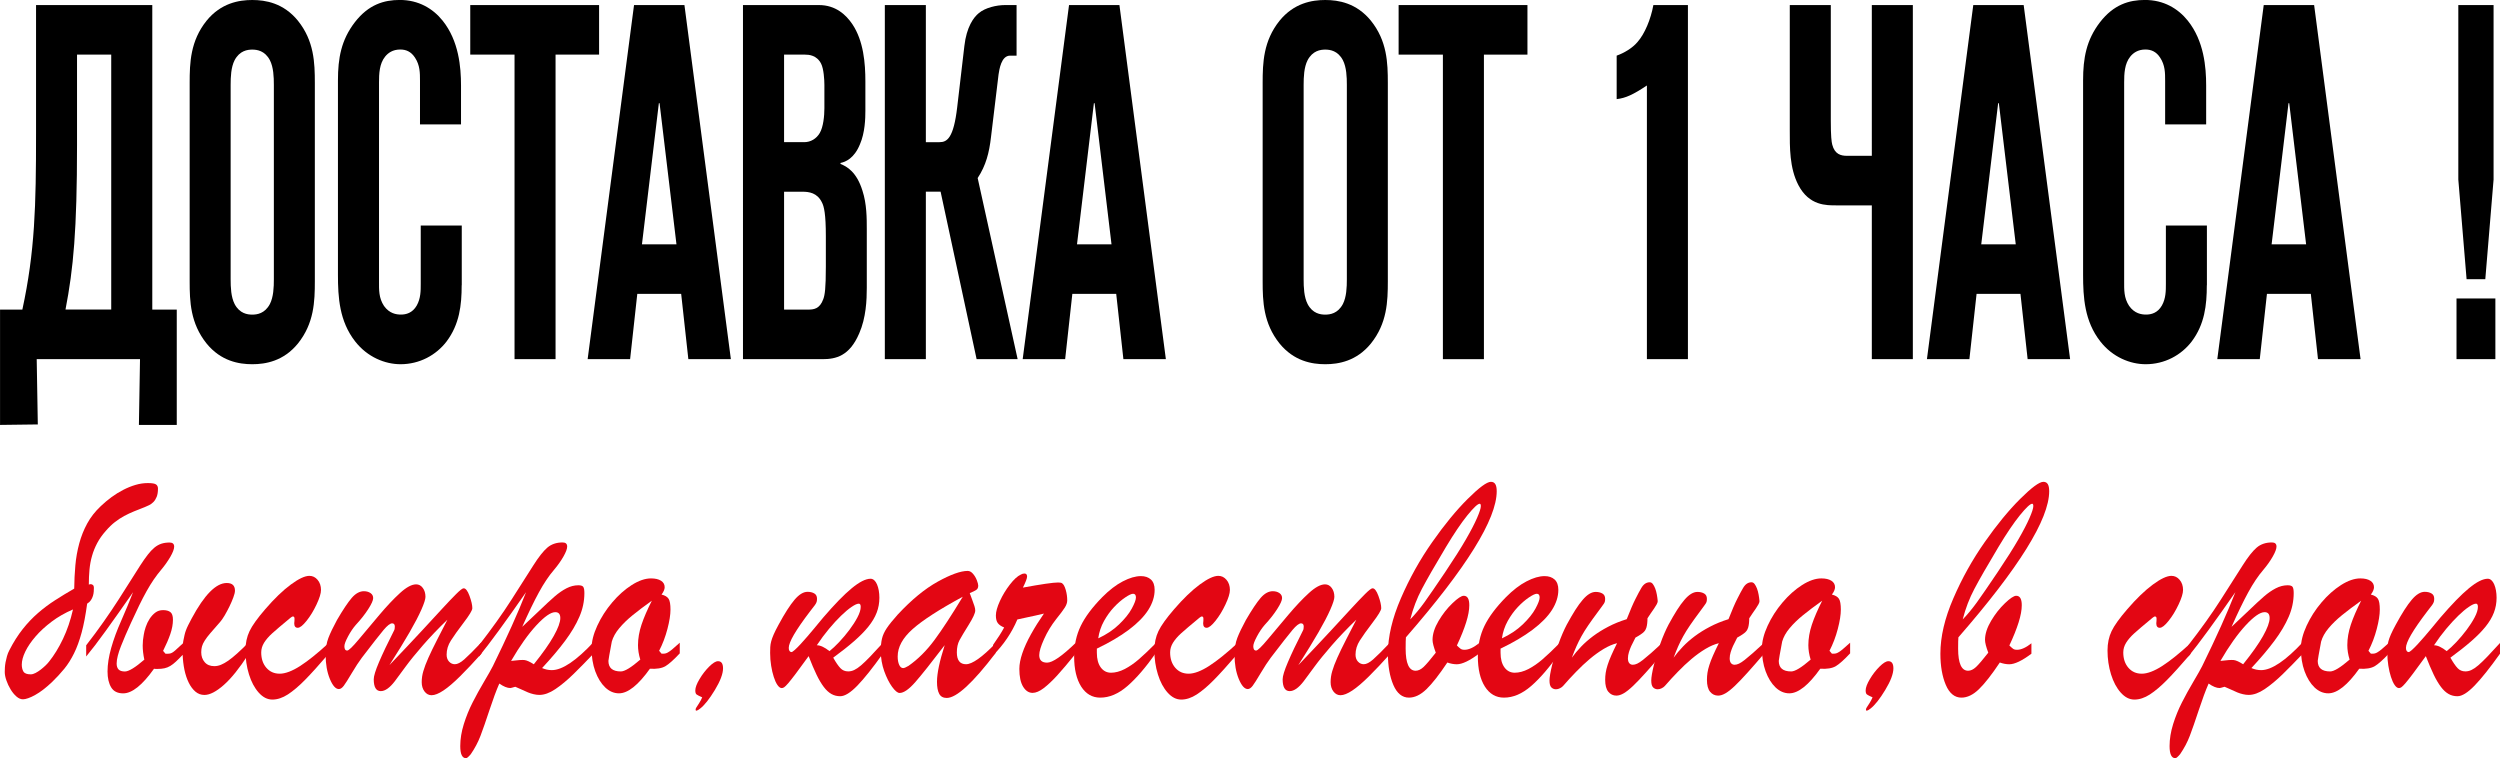
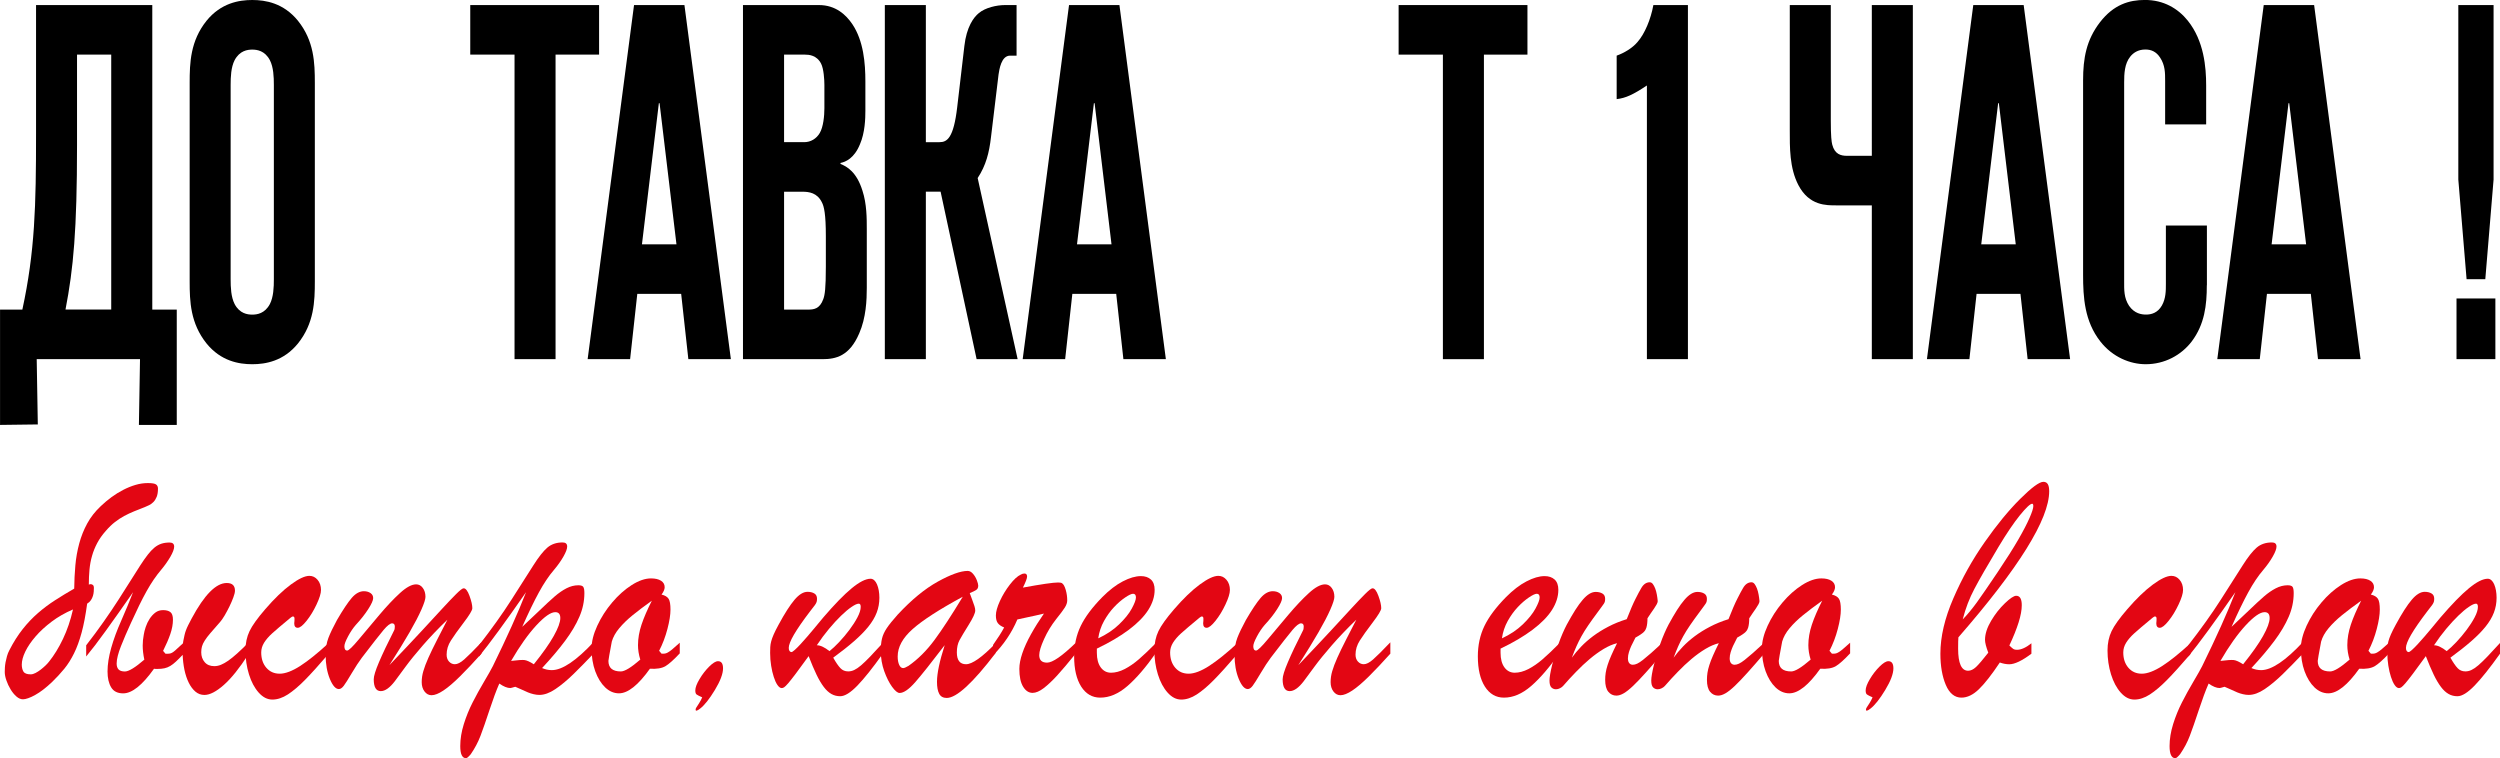
<svg xmlns="http://www.w3.org/2000/svg" id="a" viewBox="0 0 567.99 172.27">
  <defs>
    <style>.b{fill:#e30613;}</style>
  </defs>
  <path class="b" d="m20.17,132.83c.14-.07.29-.11.43-.11.2,0,.38.07.52.2.14.13.21.33.21.6,0,.24-.01.53-.03.85-.02.33-.08.66-.18,1-.1.34-.26.67-.46.98-.21.31-.49.58-.86.8-.35,2.59-.77,4.79-1.26,6.59-.49,1.8-1.06,3.37-1.72,4.7-.66,1.33-1.39,2.5-2.21,3.5-.82,1-1.73,1.99-2.73,2.96-.68.65-1.35,1.23-2.01,1.74s-1.29.93-1.87,1.25c-.58.33-1.12.57-1.6.74-.48.17-.88.25-1.18.25-.51,0-1.01-.22-1.5-.65s-.93-.97-1.32-1.62c-.39-.64-.71-1.32-.95-2.03-.25-.71-.37-1.35-.37-1.91,0-.27.01-.59.03-.98.02-.39.07-.8.15-1.23s.19-.89.32-1.36c.13-.47.31-.93.54-1.36.94-1.84,1.95-3.44,3.04-4.81,1.08-1.37,2.24-2.58,3.47-3.65,1.23-1.07,2.53-2.04,3.9-2.92,1.37-.88,2.81-1.76,4.33-2.63.02-1.79.11-3.55.26-5.27.15-1.72.45-3.38.88-4.98s1.03-3.11,1.81-4.54c.78-1.43,1.81-2.75,3.1-3.96.76-.73,1.57-1.4,2.42-2.03.86-.63,1.74-1.18,2.66-1.65.91-.47,1.84-.85,2.78-1.13.94-.28,1.88-.42,2.82-.42s1.56.1,1.86.31c.3.21.44.53.44.96,0,.75-.1,1.37-.29,1.85-.2.48-.44.88-.74,1.18-.3.3-.62.54-.97.71-.35.17-.67.31-.98.44-.88.34-1.7.67-2.47.98-.77.31-1.51.67-2.23,1.05-.72.39-1.42.85-2.1,1.38-.69.53-1.38,1.2-2.07,2-.8.9-1.45,1.82-1.95,2.76-.5.94-.9,1.92-1.18,2.92-.29,1-.48,2.05-.58,3.12-.1,1.08-.15,2.21-.15,3.4Zm-3.59,5.63c-1.8.78-3.42,1.7-4.85,2.78-1.43,1.08-2.65,2.2-3.65,3.36s-1.78,2.3-2.32,3.41c-.54,1.11-.81,2.11-.81,2.98,0,.63.12,1.16.37,1.58.25.42.8.64,1.66.64.33,0,.69-.1,1.09-.31.4-.21.79-.46,1.18-.76.39-.3.75-.62,1.09-.94.34-.33.6-.61.78-.85,1.17-1.45,2.23-3.18,3.19-5.19.96-2.01,1.72-4.24,2.27-6.68Z" />
  <path class="b" d="m56.39,148.74c-1.99,3.07-3.83,5.37-5.54,6.88-1.71,1.51-3.18,2.27-4.4,2.27-.78,0-1.46-.25-2.06-.76-.59-.51-1.1-1.19-1.52-2.05-.42-.86-.74-1.83-.97-2.92-.22-1.09-.36-2.22-.4-3.38-.59.63-1.11,1.14-1.54,1.54-.43.4-.85.73-1.27.98-.42.25-.86.43-1.32.53-.46.1-1,.15-1.61.15h-.37c-.12,0-.26-.01-.4-.04-2.66,3.73-4.99,5.59-7,5.59-1.27,0-2.18-.45-2.73-1.36-.55-.91-.83-2.11-.83-3.61,0-1.6.28-3.38.83-5.34s1.3-3.99,2.24-6.1c1.04-2.37,1.95-4.56,2.73-6.57-2.39,3.44-4.46,6.36-6.2,8.77-1.74,2.41-3.22,4.35-4.45,5.83v-2.54c1.43-1.84,2.76-3.63,3.97-5.36,1.22-1.73,2.35-3.41,3.39-5.03,1.06-1.65,2-3.11,2.79-4.39.8-1.28,1.51-2.4,2.13-3.36.62-.96,1.19-1.77,1.7-2.43.51-.67,1.02-1.2,1.52-1.62.5-.41,1.03-.71,1.58-.89.55-.18,1.18-.27,1.87-.27s1.04.31,1.04.94c0,.27-.08.6-.23,1-.15.4-.37.84-.64,1.31-.28.47-.59.96-.95,1.47-.36.51-.75,1.02-1.18,1.53-.55.65-1.1,1.37-1.64,2.16-.54.79-1.08,1.67-1.63,2.65-.54.98-1.11,2.06-1.69,3.25-.58,1.19-1.2,2.51-1.86,3.96-.43.94-.84,1.86-1.23,2.76-.39.9-.74,1.74-1.04,2.52-.31.79-.55,1.51-.72,2.18-.17.67-.26,1.25-.26,1.76,0,.58.14,1.03.43,1.34.29.31.77.47,1.44.47.88,0,2.35-.9,4.42-2.69-.25-1.16-.37-2.23-.37-3.2,0-.41.02-.82.06-1.23.04-.41.1-.82.18-1.23.08-.53.23-1.13.45-1.78s.51-1.26.88-1.83c.37-.57.8-1.04,1.3-1.42.5-.38,1.09-.56,1.76-.56.72,0,1.27.15,1.66.45.39.3.58.88.58,1.73,0,1.02-.2,2.11-.6,3.27s-.95,2.43-1.64,3.81l.55.65h.46c.27,0,.5-.03.71-.09.2-.06.42-.18.66-.36.24-.18.52-.42.84-.73.33-.3.76-.7,1.29-1.18l.09-.58c.1-.53.19-.97.28-1.33.08-.35.18-.7.31-1.04.12-.34.29-.71.49-1.13.2-.41.48-.94.83-1.6,2.87-5.35,5.52-8.03,7.95-8.03,1.25,0,1.87.58,1.87,1.74,0,.36-.12.88-.37,1.54-.25.67-.54,1.36-.89,2.07-.35.71-.72,1.4-1.1,2.05-.39.65-.73,1.14-1.01,1.45-.9,1.02-1.63,1.85-2.19,2.51-.56.65-1,1.22-1.3,1.71-.31.48-.52.93-.63,1.33-.11.4-.17.84-.17,1.33,0,.9.26,1.65.78,2.25.52.61,1.25.91,2.2.91.49,0,.99-.1,1.5-.31.51-.21,1.07-.52,1.67-.94.6-.42,1.27-.97,2.01-1.63.74-.67,1.57-1.46,2.49-2.38v2.65Z" />
  <path class="b" d="m74.62,146.16v2.43c-2.19,2.54-3.97,4.52-5.36,5.92-1.38,1.4-2.67,2.49-3.87,3.27-1.2.77-2.37,1.16-3.51,1.16s-2.16-.53-3.1-1.58c-.94-1.05-1.68-2.43-2.21-4.14-.53-1.71-.8-3.52-.8-5.43,0-1.65.31-3.11.92-4.39.61-1.28,1.8-2.94,3.56-4.98,2.09-2.42,4.03-4.29,5.82-5.61,1.79-1.32,3.2-1.98,4.22-1.98.74,0,1.36.3,1.87.91.51.61.77,1.37.77,2.29,0,.78-.34,1.88-1.01,3.3-.67,1.43-1.43,2.67-2.27,3.72-.84,1.05-1.5,1.58-2,1.58-.53,0-.8-.34-.8-1.02.02-.19.04-.38.05-.54,0-.17.01-.34.01-.51,0-.29-.09-.45-.26-.49-.17-.04-.38.05-.63.27-2.05,1.69-3.45,2.89-4.21,3.58-.76.69-1.36,1.39-1.8,2.09-.44.7-.66,1.44-.66,2.22,0,1.43.39,2.59,1.17,3.49.78.9,1.79,1.34,3.04,1.34s2.84-.59,4.65-1.76c1.81-1.17,3.95-2.89,6.4-5.14Z" />
  <path class="b" d="m88.53,151.06c2.82-2.95,5.25-5.53,7.28-7.72,2.03-2.19,3.62-3.92,4.77-5.17,1.16-1.26,2.17-2.32,3.05-3.2s1.44-1.31,1.69-1.31c.47-.02.92.55,1.35,1.72.43,1.17.64,2.11.64,2.81,0,.46-.65,1.54-1.95,3.25-1.3,1.71-2.27,3.07-2.92,4.09s-.97,2.08-.97,3.2c0,.65.18,1.18.55,1.58.37.4.81.6,1.32.6.59,0,1.3-.36,2.13-1.09.83-.73,2.13-2.02,3.91-3.89v2.58c-1.78,1.99-3.4,3.7-4.85,5.14-1.45,1.44-2.72,2.52-3.79,3.23-1.07.71-1.97,1.07-2.69,1.07-.63,0-1.17-.28-1.6-.85-.43-.57-.64-1.28-.64-2.12s.12-1.66.37-2.51c.25-.85.62-1.85,1.14-3.01s1.19-2.56,2.03-4.19c.84-1.63,1.61-3.13,2.3-4.48-2.09,2.01-3.94,3.95-5.56,5.81-1.62,1.86-2.94,3.49-3.96,4.88-1.02,1.39-1.83,2.49-2.43,3.29-1.15,1.5-2.21,2.25-3.19,2.25-1.06,0-1.6-.9-1.6-2.69,0-.73.4-2.03,1.2-3.9.8-1.88,1.93-4.27,3.41-7.17.12-.19.18-.5.18-.91,0-.48-.2-.73-.61-.73-.45,0-1.1.5-1.95,1.51-.85,1.01-2.49,3.11-4.93,6.3-.67.9-1.44,2.06-2.29,3.5-.85,1.44-1.46,2.4-1.83,2.89-.37.48-.74.73-1.1.73-.74,0-1.42-.77-2.06-2.32-.63-1.55-.95-3.35-.95-5.41,0-1.5.21-2.8.63-3.89.42-1.09,1.07-2.45,1.95-4.07,1.37-2.35,2.49-4.02,3.36-5.03.87-1,1.79-1.51,2.75-1.51.59,0,1.09.14,1.5.42.41.28.61.66.61,1.14,0,.51-.37,1.34-1.12,2.51s-1.69,2.36-2.84,3.6c-.61.7-1.2,1.57-1.75,2.6-.55,1.03-.83,1.77-.83,2.23,0,.65.21.98.64.98.35,0,1.23-.85,2.64-2.54,1.41-1.69,2.96-3.54,4.65-5.54,1.69-2,3.25-3.66,4.7-4.98,1.44-1.32,2.67-1.98,3.67-1.98.61,0,1.12.27,1.52.82.4.54.6,1.22.6,2.02,0,.53-.31,1.5-.92,2.89-.61,1.39-1.51,3.11-2.69,5.16-1.18,2.05-2.7,4.52-4.56,7.43Z" />
  <path class="b" d="m108.82,149.14v-2.54c2.86-3.68,5.34-7.14,7.41-10.39,2.08-3.24,3.72-5.82,4.93-7.74,1.21-1.91,2.27-3.26,3.19-4.05.92-.79,2.08-1.18,3.47-1.18.7,0,1.04.31,1.04.94,0,.51-.28,1.26-.84,2.25-.56.99-1.28,2.01-2.16,3.05-1.17,1.36-2.31,3.06-3.42,5.1-1.12,2.05-2.38,4.65-3.79,7.83,1.1-1.02,2.38-2.22,3.82-3.61,1.44-1.39,2.62-2.48,3.53-3.27.91-.79,1.81-1.41,2.7-1.87.89-.46,1.79-.69,2.69-.69.57,0,.95.12,1.12.36.17.24.26.71.26,1.42,0,1.84-.38,3.64-1.14,5.39-.76,1.76-1.84,3.58-3.25,5.47s-3.15,3.95-5.22,6.17c.72.31,1.45.47,2.21.47,2.37,0,5.56-2.14,9.55-6.43v2.61c-1.56,1.65-3.08,3.2-4.56,4.65-1.48,1.45-2.88,2.61-4.19,3.49s-2.52,1.31-3.62,1.31c-.41,0-.84-.05-1.3-.16-.46-.11-.89-.24-1.27-.4-.39-.16-.89-.38-1.5-.67s-1.08-.5-1.41-.62c-.66.19-1.02.29-1.11.29-.72,0-1.55-.34-2.52-1.02-.68,1.55-1.42,3.55-2.23,6.01-.81,2.46-1.49,4.41-2.04,5.86-.55,1.45-1.29,2.84-2.21,4.18-.51.6-.87.91-1.07.91-.88,0-1.32-.92-1.32-2.76,0-1.6.27-3.26.81-4.99.54-1.73,1.21-3.37,2-4.92.79-1.55,1.65-3.12,2.59-4.7.94-1.59,1.61-2.77,2-3.54,3.23-6.59,5.75-12.19,7.55-16.81-4.71,6.78-8.27,11.65-10.68,14.6Zm12.46,1.78c2.03-2.52,3.54-4.66,4.53-6.43.99-1.77,1.49-3.12,1.49-4.07,0-.9-.38-1.34-1.14-1.34-1.02,0-2.46,1-4.31,3-1.85,2-3.76,4.69-5.73,8.08,1.51-.19,2.53-.26,3.04-.2.51.06,1.22.38,2.12.96Z" />
  <path class="b" d="m154.44,146.01v2.43c-1.35,1.45-2.44,2.42-3.25,2.91-.82.48-2,.68-3.53.58-2.66,3.73-5,5.59-7.03,5.59-1.15,0-2.19-.45-3.13-1.34-.94-.9-1.69-2.12-2.26-3.67-.56-1.55-.84-3.28-.84-5.19,0-1.55.43-3.27,1.3-5.16.87-1.89,2-3.65,3.38-5.28,1.38-1.63,2.86-2.95,4.44-3.96,1.58-1,3.04-1.51,4.39-1.51.96,0,1.72.18,2.27.53.55.35.83.84.83,1.47,0,.48-.24,1.04-.71,1.67.78.19,1.31.51,1.6.96.29.45.43,1.27.43,2.45s-.23,2.63-.69,4.39c-.46,1.77-1.09,3.43-1.89,4.98l.55.65h.46c.35,0,.69-.1,1.03-.31.34-.21.64-.42.91-.65.27-.23.85-.74,1.75-1.54Zm-6.32-9.55c-1.7,1.21-3.15,2.31-4.36,3.29-1.21.98-2.23,1.97-3.07,2.98-.84,1-1.4,2.02-1.69,3.03-.51,2.71-.77,4.18-.77,4.39,0,1.6.94,2.4,2.82,2.4.88,0,2.35-.9,4.42-2.69-.35-1.14-.52-2.23-.52-3.27,0-1.53.27-3.08.8-4.67.53-1.59,1.32-3.41,2.36-5.47Z" />
  <path class="b" d="m159.53,158.43c-.66-.29-1.08-.51-1.27-.65s-.29-.45-.29-.91c0-.65.32-1.52.97-2.6.64-1.08,1.38-2.02,2.19-2.83.82-.81,1.48-1.22,2-1.22.76,0,1.14.54,1.14,1.63,0,1.23-.62,2.88-1.86,4.92-1.24,2.05-2.36,3.46-3.36,4.23-.68.53-1.01.6-1.01.22,0-.17.06-.33.17-.49.11-.16.32-.47.61-.94.3-.47.54-.93.72-1.36Z" />
  <path class="b" d="m200.57,148.52c-2.29,3.22-4.22,5.64-5.77,7.24-1.56,1.61-2.86,2.42-3.9,2.42-.74,0-1.41-.17-2.01-.51-.6-.34-1.18-.87-1.73-1.6-.55-.73-1.11-1.66-1.66-2.81-.55-1.15-1.15-2.55-1.78-4.19-1.23,1.69-2.21,3.03-2.93,3.99-.73.97-1.3,1.69-1.72,2.18-.42.48-.73.79-.92.91-.2.12-.37.18-.54.18-.33,0-.65-.23-.97-.69-.32-.46-.6-1.07-.84-1.83-.25-.76-.45-1.62-.6-2.56s-.23-1.91-.23-2.91c0-.48,0-.93.03-1.33.02-.4.09-.83.21-1.29.12-.46.31-.99.57-1.58.26-.59.63-1.34,1.12-2.23,1.39-2.57,2.6-4.45,3.62-5.65,1.02-1.2,2-1.8,2.95-1.8.59,0,1.1.12,1.52.36.42.24.63.64.63,1.2,0,.24-.02.45-.06.62-.04.17-.12.35-.23.54-.11.19-.27.42-.48.67-.21.25-.46.59-.77,1-1.68,2.2-2.91,3.98-3.7,5.34-.79,1.36-1.18,2.36-1.18,3.01,0,.31.06.55.18.71.12.16.27.24.43.24.14,0,.4-.17.78-.51.38-.34.81-.77,1.29-1.29.48-.52.99-1.1,1.53-1.72.54-.63,1.06-1.24,1.55-1.83.49-.59.92-1.11,1.29-1.56.37-.45.63-.77.8-.96,2.56-2.98,4.71-5.19,6.46-6.63,1.75-1.44,3.18-2.16,4.28-2.16.31,0,.58.12.83.34.25.23.46.54.63.94.17.4.31.86.4,1.38.09.52.14,1.07.14,1.65,0,1.19-.2,2.31-.61,3.38-.41,1.07-1.04,2.13-1.9,3.2-.86,1.07-1.95,2.17-3.27,3.32-1.32,1.15-2.89,2.39-4.71,3.72.61,1.09,1.16,1.88,1.63,2.38.47.5,1.06.74,1.78.74.45,0,.9-.1,1.35-.31.45-.21.97-.56,1.55-1.05.58-.5,1.27-1.16,2.06-1.98.79-.82,1.75-1.86,2.9-3.12v2.43Zm-12.12-.58c.65-.51,1.39-1.2,2.21-2.07s1.59-1.79,2.32-2.76c.73-.97,1.34-1.92,1.83-2.85.49-.93.74-1.72.74-2.38,0-.48-.14-.73-.43-.73-.37,0-.91.24-1.63.73-.72.48-1.51,1.15-2.39,2-.88.85-1.8,1.85-2.76,3-.96,1.15-1.88,2.39-2.76,3.72.8,0,1.76.45,2.89,1.34Z" />
  <path class="b" d="m204.01,139.58c3.11-3.34,6.13-5.82,9.06-7.44,2.93-1.62,5.19-2.43,6.78-2.43.43,0,.83.21,1.2.64.37.42.66.91.88,1.47.21.56.32.97.32,1.23,0,.44-.14.76-.43.96-.29.21-.79.45-1.5.74.14.39.33.88.55,1.49.22.61.4,1.1.52,1.47.12.38.18.71.18,1,0,.58-.5,1.66-1.49,3.25-.99,1.59-1.69,2.75-2.09,3.5-.4.75-.6,1.67-.6,2.76,0,1.79.7,2.69,2.09,2.69s3.67-1.59,6.72-4.76v2.22c-5.18,6.8-8.88,10.2-11.11,10.2-.8,0-1.37-.31-1.7-.93-.34-.62-.51-1.53-.51-2.74,0-1.91.58-4.68,1.75-8.32-2.99,3.92-5.21,6.71-6.66,8.37-1.45,1.66-2.65,2.49-3.59,2.49-.45,0-1.01-.46-1.69-1.38-.67-.92-1.27-2.11-1.8-3.58-.52-1.46-.78-2.98-.78-4.56,0-1.14.09-2.09.28-2.85.18-.76.54-1.54,1.07-2.34.53-.8,1.38-1.85,2.55-3.16Zm14.7-3.99c-5.32,2.88-9.11,5.33-11.37,7.34-2.26,2.01-3.39,4.08-3.39,6.21,0,.78.11,1.41.34,1.91.22.5.53.74.92.74.22,0,.62-.17,1.2-.51,2.15-1.5,4.11-3.46,5.89-5.86,1.78-2.41,3.92-5.68,6.42-9.82Z" />
  <path class="b" d="m225.62,148.88v-2.36c1.1-1.55,1.94-2.87,2.52-3.96-.66-.27-1.13-.59-1.43-.98-.3-.39-.45-.97-.45-1.74,0-.87.31-1.97.92-3.3.61-1.33,1.37-2.58,2.27-3.74.9-1.16,1.72-1.91,2.46-2.25.29-.17.56-.25.83-.25.41,0,.61.23.61.69,0,.41-.32,1.25-.95,2.51,4.21-.77,6.88-1.16,7.98-1.16.43,0,.73.05.89.15.35.22.63.73.86,1.53s.34,1.6.34,2.4c0,.51-.19,1.06-.57,1.65-.38.59-1.03,1.46-1.95,2.6-1.08,1.38-2,2.88-2.73,4.5-.74,1.62-1.11,2.85-1.11,3.67,0,1.14.59,1.71,1.78,1.71,1.25,0,3.42-1.5,6.51-4.5v2.43c-1.7,2.11-3.1,3.76-4.21,4.98-1.11,1.21-2.13,2.17-3.07,2.89-.94.71-1.78,1.07-2.52,1.07-.86,0-1.58-.47-2.15-1.4-.57-.93-.86-2.28-.86-4.05,0-1.04.23-2.23.68-3.56.45-1.33,1.11-2.78,1.98-4.34.87-1.56,1.85-3.12,2.93-4.67-.57.15-1.22.3-1.93.45-.72.16-1.47.32-2.27.49-.8.17-1.41.3-1.84.4-1.27,3-3.11,5.73-5.53,8.17Z" />
  <path class="b" d="m249.2,147.39v.91c0,1.43.3,2.54.89,3.34s1.37,1.2,2.33,1.2,2.04-.28,3.12-.84c1.07-.56,2.14-1.29,3.21-2.22,1.06-.92,2.36-2.15,3.9-3.7v2.22c-2.31,3.29-4.48,5.82-6.51,7.57-2.03,1.76-4.08,2.63-6.17,2.63-1.82,0-3.26-.84-4.33-2.51-1.06-1.67-1.6-3.96-1.6-6.86,0-2.54.5-4.85,1.5-6.92,1-2.07,2.64-4.25,4.91-6.56,1.56-1.57,3.1-2.76,4.64-3.56,1.53-.8,2.91-1.2,4.11-1.2.96,0,1.72.26,2.29.78.56.52.84,1.3.84,2.34,0,1.53-.48,3.04-1.44,4.56-.96,1.51-2.43,3.01-4.41,4.5-1.98,1.49-4.41,2.92-7.29,4.3Zm.31-2.36c1.84-.85,3.42-1.9,4.73-3.16,1.31-1.26,2.28-2.46,2.9-3.61.62-1.15.94-1.99.94-2.52s-.21-.84-.64-.84c-.37,0-.97.28-1.8.84-.83.56-1.67,1.28-2.52,2.18-.85.9-1.61,1.95-2.29,3.16-.67,1.21-1.12,2.53-1.32,3.96Z" />
  <path class="b" d="m281.12,146.16v2.43c-2.19,2.54-3.97,4.52-5.36,5.92-1.38,1.4-2.67,2.49-3.87,3.27-1.2.77-2.37,1.16-3.51,1.16s-2.16-.53-3.1-1.58c-.94-1.05-1.68-2.43-2.21-4.14-.53-1.71-.8-3.52-.8-5.43,0-1.65.31-3.11.92-4.39.61-1.28,1.8-2.94,3.56-4.98,2.09-2.42,4.03-4.29,5.82-5.61,1.79-1.32,3.2-1.98,4.22-1.98.74,0,1.36.3,1.87.91.51.61.77,1.37.77,2.29,0,.78-.34,1.88-1.01,3.3-.67,1.43-1.43,2.67-2.27,3.72-.84,1.05-1.5,1.58-2,1.58-.53,0-.8-.34-.8-1.02.02-.19.04-.38.05-.54,0-.17.01-.34.01-.51,0-.29-.09-.45-.26-.49-.17-.04-.38.05-.63.27-2.05,1.69-3.45,2.89-4.21,3.58-.76.69-1.36,1.39-1.8,2.09-.44.7-.66,1.44-.66,2.22,0,1.43.39,2.59,1.17,3.49.78.9,1.79,1.34,3.04,1.34s2.84-.59,4.65-1.76c1.81-1.17,3.95-2.89,6.4-5.14Z" />
  <path class="b" d="m295.03,151.06c2.82-2.95,5.25-5.53,7.28-7.72,2.03-2.19,3.62-3.92,4.77-5.17,1.16-1.26,2.17-2.32,3.05-3.2s1.44-1.31,1.69-1.31c.47-.02.92.55,1.35,1.72.43,1.17.64,2.11.64,2.81,0,.46-.65,1.54-1.95,3.25-1.3,1.71-2.27,3.07-2.92,4.09s-.97,2.08-.97,3.2c0,.65.18,1.18.55,1.58.37.4.81.6,1.32.6.59,0,1.3-.36,2.13-1.09.83-.73,2.13-2.02,3.91-3.89v2.58c-1.78,1.99-3.4,3.7-4.85,5.14-1.45,1.44-2.72,2.52-3.79,3.23-1.07.71-1.97,1.07-2.69,1.07-.63,0-1.17-.28-1.6-.85-.43-.57-.64-1.28-.64-2.12s.12-1.66.37-2.51c.25-.85.62-1.85,1.14-3.01s1.19-2.56,2.03-4.19c.84-1.63,1.61-3.13,2.3-4.48-2.09,2.01-3.94,3.95-5.56,5.81-1.62,1.86-2.94,3.49-3.96,4.88-1.02,1.39-1.83,2.49-2.43,3.29-1.15,1.5-2.21,2.25-3.19,2.25-1.06,0-1.6-.9-1.6-2.69,0-.73.4-2.03,1.2-3.9.8-1.88,1.93-4.27,3.41-7.17.12-.19.18-.5.18-.91,0-.48-.2-.73-.61-.73-.45,0-1.1.5-1.95,1.51-.85,1.01-2.49,3.11-4.93,6.3-.67.9-1.44,2.06-2.29,3.5-.85,1.44-1.46,2.4-1.83,2.89-.37.48-.74.73-1.1.73-.74,0-1.42-.77-2.06-2.32-.63-1.55-.95-3.35-.95-5.41,0-1.5.21-2.8.63-3.89.42-1.09,1.07-2.45,1.95-4.07,1.37-2.35,2.49-4.02,3.36-5.03.87-1,1.79-1.51,2.75-1.51.59,0,1.09.14,1.5.42.41.28.61.66.61,1.14,0,.51-.37,1.34-1.12,2.51s-1.69,2.36-2.84,3.6c-.61.7-1.2,1.57-1.75,2.6-.55,1.03-.83,1.77-.83,2.23,0,.65.21.98.64.98.35,0,1.23-.85,2.64-2.54,1.41-1.69,2.96-3.54,4.65-5.54,1.69-2,3.25-3.66,4.7-4.98,1.44-1.32,2.67-1.98,3.67-1.98.61,0,1.12.27,1.52.82.4.54.6,1.22.6,2.02,0,.53-.31,1.5-.92,2.89-.61,1.39-1.51,3.11-2.69,5.16-1.18,2.05-2.7,4.52-4.56,7.43Z" />
-   <path class="b" d="m336.01,146.16v2.36c-2.13,1.6-3.81,2.4-5.03,2.4-.67,0-1.39-.13-2.15-.4-1.84,2.76-3.42,4.78-4.74,6.06-1.32,1.28-2.65,1.92-3.98,1.92-1.53,0-2.72-.96-3.54-2.87s-1.24-4.29-1.24-7.12c0-3.85.98-8.04,2.95-12.58,1.96-4.54,4.33-8.79,7.11-12.75,2.77-3.96,5.46-7.23,8.06-9.82,2.6-2.59,4.36-3.89,5.28-3.89s1.32.71,1.32,2.14c0,6.34-6.88,17.41-20.63,33.19-.04.44-.06,1.3-.06,2.58,0,3.34.76,5.01,2.27,5.01.59,0,1.19-.28,1.8-.85.6-.57,1.53-1.65,2.78-3.25-.49-1.31-.74-2.28-.74-2.91,0-1.33.46-2.77,1.38-4.32.92-1.55,1.97-2.89,3.15-4.01,1.18-1.13,2.03-1.69,2.56-1.69.84,0,1.26.71,1.26,2.14,0,1.09-.24,2.4-.72,3.92-.48,1.53-1.18,3.27-2.1,5.23.35.34.62.59.83.74.2.16.51.24.92.24.94,0,2.04-.5,3.28-1.49Zm-15.59-5.45c1.06-1.09,2.13-2.38,3.21-3.87,1.07-1.49,2.64-3.77,4.71-6.85,1.98-2.95,3.54-5.42,4.68-7.39,1.14-1.97,1.99-3.61,2.56-4.92s.86-2.2.86-2.69c0-.36-.08-.54-.25-.54-.45,0-1.39.88-2.81,2.63-1.42,1.76-3.04,4.16-4.87,7.21-2.52,4.21-4.34,7.38-5.46,9.51-1.13,2.13-2.01,4.43-2.64,6.9Z" />
  <path class="b" d="m340.92,147.39v.91c0,1.43.3,2.54.89,3.34s1.37,1.2,2.33,1.2,2.04-.28,3.12-.84c1.07-.56,2.14-1.29,3.21-2.22,1.06-.92,2.36-2.15,3.9-3.7v2.22c-2.31,3.29-4.48,5.82-6.51,7.57-2.03,1.76-4.08,2.63-6.17,2.63-1.82,0-3.26-.84-4.33-2.51-1.06-1.67-1.6-3.96-1.6-6.86,0-2.54.5-4.85,1.5-6.92,1-2.07,2.64-4.25,4.91-6.56,1.56-1.57,3.1-2.76,4.64-3.56,1.53-.8,2.91-1.2,4.11-1.2.96,0,1.72.26,2.29.78.56.52.84,1.3.84,2.34,0,1.53-.48,3.04-1.44,4.56-.96,1.51-2.43,3.01-4.41,4.5-1.98,1.49-4.41,2.92-7.29,4.3Zm.31-2.36c1.84-.85,3.42-1.9,4.73-3.16,1.31-1.26,2.28-2.46,2.9-3.61.62-1.15.94-1.99.94-2.52s-.21-.84-.64-.84c-.37,0-.97.28-1.8.84-.83.56-1.67,1.28-2.52,2.18-.85.9-1.61,1.95-2.29,3.16-.67,1.21-1.12,2.53-1.32,3.96Z" />
  <path class="b" d="m377.73,148.45c-1.47,1.72-2.75,3.18-3.84,4.39-1.08,1.21-2.04,2.2-2.85,2.98-.82.78-1.53,1.34-2.13,1.69-.6.35-1.16.53-1.67.53-.74,0-1.35-.29-1.83-.87-.48-.58-.72-1.49-.72-2.72,0-.53.04-1.07.12-1.6.08-.53.22-1.12.43-1.76.2-.64.48-1.36.83-2.16s.79-1.73,1.32-2.8c-.98.24-2,.68-3.05,1.31-1.05.63-2.1,1.39-3.15,2.27-1.04.88-2.08,1.85-3.1,2.91-1.02,1.05-2.01,2.12-2.95,3.21-.16.19-.4.37-.71.53-.31.16-.61.24-.92.24-.41,0-.76-.14-1.04-.42-.29-.28-.43-.8-.43-1.58,0-.34.05-.81.15-1.42.1-.6.25-1.28.43-2.03.18-.75.4-1.54.66-2.38.26-.84.53-1.66.81-2.49.29-.82.59-1.61.92-2.36.33-.75.64-1.42.95-2,.7-1.28,1.34-2.39,1.93-3.32.59-.93,1.16-1.71,1.69-2.32.53-.62,1.04-1.07,1.52-1.36.48-.29.96-.44,1.43-.44.59,0,1.1.12,1.52.36.42.24.63.64.63,1.2,0,.24-.02.45-.06.62-.04.17-.12.34-.25.53-.12.18-.28.41-.48.67-.19.27-.45.61-.75,1.02-.92,1.23-1.68,2.29-2.29,3.18-.6.88-1.12,1.71-1.55,2.49-.43.78-.81,1.54-1.14,2.29-.33.75-.68,1.61-1.04,2.58.59-.82,1.29-1.65,2.09-2.49.8-.84,1.71-1.63,2.73-2.4,1.02-.76,2.17-1.48,3.44-2.14,1.27-.67,2.67-1.24,4.21-1.72.8-2.03,1.46-3.58,2-4.63.53-1.05.96-1.86,1.29-2.41.51-.9,1.16-1.34,1.93-1.34.27,0,.5.13.71.4.2.27.38.61.54,1.02.15.41.28.87.37,1.38.09.51.16,1,.2,1.49,0,.19-.08.43-.23.71-.15.28-.35.59-.58.94-.24.35-.49.72-.77,1.11-.28.39-.53.76-.75,1.13,0,.85-.08,1.56-.25,2.14-.06.17-.13.33-.21.49-.08.16-.21.32-.38.49-.17.17-.41.36-.71.56-.3.21-.69.44-1.18.71-.06.17-.19.42-.38.76-.19.34-.39.73-.58,1.16s-.37.9-.52,1.38c-.15.48-.23.96-.23,1.42,0,.48.1.85.31,1.09.2.24.47.36.8.36.31,0,.64-.08,1-.25.36-.17.79-.45,1.3-.85.51-.4,1.13-.92,1.86-1.56.73-.64,1.6-1.43,2.62-2.38v2.51Z" />
  <path class="b" d="m400.85,148.45c-1.47,1.72-2.75,3.18-3.84,4.39-1.08,1.21-2.04,2.2-2.85,2.98-.82.78-1.53,1.34-2.13,1.69-.6.35-1.16.53-1.67.53-.74,0-1.35-.29-1.83-.87-.48-.58-.72-1.49-.72-2.72,0-.53.04-1.07.12-1.6.08-.53.22-1.12.43-1.76.2-.64.48-1.36.83-2.16s.79-1.73,1.32-2.8c-.98.24-2,.68-3.05,1.31-1.05.63-2.1,1.39-3.15,2.27-1.04.88-2.08,1.85-3.1,2.91-1.02,1.05-2.01,2.12-2.95,3.21-.16.19-.4.37-.71.53-.31.16-.61.24-.92.24-.41,0-.76-.14-1.04-.42-.29-.28-.43-.8-.43-1.58,0-.34.05-.81.15-1.42.1-.6.25-1.28.43-2.03.18-.75.4-1.54.66-2.38.26-.84.53-1.66.81-2.49.29-.82.59-1.61.92-2.36.33-.75.64-1.42.95-2,.7-1.28,1.34-2.39,1.93-3.32.59-.93,1.16-1.71,1.69-2.32.53-.62,1.04-1.07,1.52-1.36.48-.29.96-.44,1.43-.44.59,0,1.1.12,1.52.36.42.24.63.64.63,1.2,0,.24-.02.45-.06.62-.04.17-.12.34-.25.53-.12.18-.28.41-.48.67-.19.27-.45.61-.75,1.02-.92,1.23-1.68,2.29-2.29,3.18-.6.88-1.12,1.71-1.55,2.49-.43.78-.81,1.54-1.14,2.29-.33.75-.68,1.61-1.04,2.58.59-.82,1.29-1.65,2.09-2.49.8-.84,1.71-1.63,2.73-2.4,1.02-.76,2.17-1.48,3.44-2.14,1.27-.67,2.67-1.24,4.21-1.72.8-2.03,1.46-3.58,2-4.63.53-1.05.96-1.86,1.29-2.41.51-.9,1.16-1.34,1.93-1.34.27,0,.5.13.71.4.2.27.38.61.54,1.02.15.41.28.87.37,1.38.09.51.16,1,.2,1.49,0,.19-.08.43-.23.71-.15.28-.35.59-.58.94-.24.35-.49.72-.77,1.11-.28.39-.53.76-.75,1.13,0,.85-.08,1.56-.25,2.14-.06.17-.13.33-.21.49-.08.16-.21.32-.38.49-.17.17-.41.36-.71.56-.3.21-.69.44-1.18.71-.06.17-.19.42-.38.76-.19.34-.39.73-.58,1.16s-.37.9-.52,1.38c-.15.48-.23.96-.23,1.42,0,.48.1.85.31,1.09.2.24.47.36.8.36.31,0,.64-.08,1-.25.36-.17.79-.45,1.3-.85.51-.4,1.13-.92,1.86-1.56.73-.64,1.6-1.43,2.62-2.38v2.51Z" />
  <path class="b" d="m420.34,146.01v2.43c-1.35,1.45-2.44,2.42-3.25,2.91-.82.48-2,.68-3.53.58-2.66,3.73-5,5.59-7.03,5.59-1.15,0-2.19-.45-3.13-1.34-.94-.9-1.69-2.12-2.26-3.67-.56-1.55-.84-3.28-.84-5.19,0-1.55.43-3.27,1.3-5.16.87-1.89,2-3.65,3.38-5.28,1.38-1.63,2.86-2.95,4.44-3.96,1.58-1,3.04-1.51,4.39-1.51.96,0,1.72.18,2.27.53.55.35.83.84.83,1.47,0,.48-.24,1.04-.71,1.67.78.19,1.31.51,1.6.96.29.45.43,1.27.43,2.45s-.23,2.63-.69,4.39c-.46,1.77-1.09,3.43-1.89,4.98l.55.65h.46c.35,0,.69-.1,1.03-.31.34-.21.64-.42.91-.65.27-.23.85-.74,1.75-1.54Zm-6.32-9.55c-1.7,1.21-3.15,2.31-4.36,3.29-1.21.98-2.23,1.97-3.07,2.98-.84,1-1.4,2.02-1.69,3.03-.51,2.71-.77,4.18-.77,4.39,0,1.6.94,2.4,2.82,2.4.88,0,2.35-.9,4.42-2.69-.35-1.14-.52-2.23-.52-3.27,0-1.53.27-3.08.8-4.67.53-1.59,1.32-3.41,2.36-5.47Z" />
  <path class="b" d="m425.43,158.43c-.66-.29-1.08-.51-1.27-.65s-.29-.45-.29-.91c0-.65.32-1.52.97-2.6.64-1.08,1.38-2.02,2.19-2.83.82-.81,1.48-1.22,2-1.22.76,0,1.14.54,1.14,1.63,0,1.23-.62,2.88-1.86,4.92-1.24,2.05-2.36,3.46-3.36,4.23-.68.53-1.01.6-1.01.22,0-.17.06-.33.17-.49.11-.16.32-.47.61-.94.3-.47.54-.93.72-1.36Z" />
  <path class="b" d="m461.53,146.16v2.36c-2.13,1.6-3.81,2.4-5.03,2.4-.67,0-1.39-.13-2.15-.4-1.84,2.76-3.42,4.78-4.74,6.06-1.32,1.28-2.65,1.92-3.98,1.92-1.53,0-2.72-.96-3.54-2.87s-1.24-4.29-1.24-7.12c0-3.85.98-8.04,2.95-12.58,1.96-4.54,4.33-8.79,7.11-12.75,2.77-3.96,5.46-7.23,8.06-9.82,2.6-2.59,4.36-3.89,5.28-3.89s1.32.71,1.32,2.14c0,6.34-6.88,17.41-20.63,33.19-.04.44-.06,1.3-.06,2.58,0,3.34.76,5.01,2.27,5.01.59,0,1.19-.28,1.8-.85.6-.57,1.53-1.65,2.78-3.25-.49-1.31-.74-2.28-.74-2.91,0-1.33.46-2.77,1.38-4.32.92-1.55,1.97-2.89,3.15-4.01,1.18-1.13,2.03-1.69,2.56-1.69.84,0,1.26.71,1.26,2.14,0,1.09-.24,2.4-.72,3.92-.48,1.53-1.18,3.27-2.1,5.23.35.34.62.59.83.74.2.16.51.24.92.24.94,0,2.04-.5,3.28-1.49Zm-15.59-5.45c1.06-1.09,2.13-2.38,3.21-3.87,1.07-1.49,2.64-3.77,4.71-6.85,1.98-2.95,3.54-5.42,4.68-7.39,1.14-1.97,1.99-3.61,2.56-4.92s.86-2.2.86-2.69c0-.36-.08-.54-.25-.54-.45,0-1.39.88-2.81,2.63-1.42,1.76-3.04,4.16-4.87,7.21-2.52,4.21-4.34,7.38-5.46,9.51-1.13,2.13-2.01,4.43-2.64,6.9Z" />
  <path class="b" d="m497.67,146.16v2.43c-2.19,2.54-3.97,4.52-5.36,5.92-1.38,1.4-2.67,2.49-3.87,3.27-1.2.77-2.37,1.16-3.51,1.16s-2.16-.53-3.1-1.58c-.94-1.05-1.68-2.43-2.21-4.14-.53-1.71-.8-3.52-.8-5.43,0-1.65.31-3.11.92-4.39.61-1.28,1.8-2.94,3.56-4.98,2.09-2.42,4.03-4.29,5.82-5.61,1.79-1.32,3.2-1.98,4.22-1.98.74,0,1.36.3,1.87.91.51.61.77,1.37.77,2.29,0,.78-.34,1.88-1.01,3.3-.67,1.43-1.43,2.67-2.27,3.72-.84,1.05-1.5,1.58-2,1.58-.53,0-.8-.34-.8-1.02.02-.19.04-.38.05-.54,0-.17.01-.34.01-.51,0-.29-.09-.45-.26-.49-.17-.04-.38.05-.63.27-2.05,1.69-3.45,2.89-4.21,3.58-.76.69-1.36,1.39-1.8,2.09-.44.7-.66,1.44-.66,2.22,0,1.43.39,2.59,1.17,3.49.78.9,1.79,1.34,3.04,1.34s2.84-.59,4.65-1.76c1.81-1.17,3.95-2.89,6.4-5.14Z" />
  <path class="b" d="m497.17,149.14v-2.54c2.86-3.68,5.34-7.14,7.41-10.39,2.08-3.24,3.72-5.82,4.93-7.74,1.21-1.91,2.27-3.26,3.19-4.05.92-.79,2.08-1.18,3.47-1.18.7,0,1.04.31,1.04.94,0,.51-.28,1.26-.84,2.25-.56.99-1.28,2.01-2.16,3.05-1.17,1.36-2.31,3.06-3.42,5.1-1.12,2.05-2.38,4.65-3.79,7.83,1.1-1.02,2.38-2.22,3.82-3.61,1.44-1.39,2.62-2.48,3.53-3.27.91-.79,1.81-1.41,2.7-1.87.89-.46,1.79-.69,2.69-.69.57,0,.95.12,1.12.36.17.24.26.71.26,1.42,0,1.84-.38,3.64-1.14,5.39-.76,1.76-1.84,3.58-3.25,5.47s-3.15,3.95-5.22,6.17c.72.31,1.45.47,2.21.47,2.37,0,5.56-2.14,9.55-6.43v2.61c-1.56,1.65-3.08,3.2-4.56,4.65-1.48,1.45-2.88,2.61-4.19,3.49s-2.52,1.31-3.62,1.31c-.41,0-.84-.05-1.3-.16-.46-.11-.89-.24-1.27-.4-.39-.16-.89-.38-1.5-.67s-1.08-.5-1.41-.62c-.66.19-1.02.29-1.11.29-.72,0-1.55-.34-2.52-1.02-.68,1.55-1.42,3.55-2.23,6.01-.81,2.46-1.49,4.41-2.04,5.86-.55,1.45-1.29,2.84-2.21,4.18-.51.6-.87.91-1.07.91-.88,0-1.32-.92-1.32-2.76,0-1.6.27-3.26.81-4.99.54-1.73,1.21-3.37,2-4.92.79-1.55,1.65-3.12,2.59-4.7.94-1.59,1.61-2.77,2-3.54,3.23-6.59,5.75-12.19,7.55-16.81-4.71,6.78-8.27,11.65-10.68,14.6Zm12.46,1.78c2.03-2.52,3.54-4.66,4.53-6.43.99-1.77,1.49-3.12,1.49-4.07,0-.9-.38-1.34-1.14-1.34-1.02,0-2.46,1-4.31,3-1.85,2-3.76,4.69-5.73,8.08,1.51-.19,2.53-.26,3.04-.2.51.06,1.22.38,2.12.96Z" />
  <path class="b" d="m542.79,146.01v2.43c-1.35,1.45-2.44,2.42-3.25,2.91-.82.48-2,.68-3.53.58-2.66,3.73-5,5.59-7.03,5.59-1.15,0-2.19-.45-3.13-1.34-.94-.9-1.69-2.12-2.26-3.67-.56-1.55-.84-3.28-.84-5.19,0-1.55.43-3.27,1.3-5.16.87-1.89,2-3.65,3.38-5.28,1.38-1.63,2.86-2.95,4.44-3.96,1.58-1,3.04-1.51,4.39-1.51.96,0,1.72.18,2.27.53.55.35.83.84.83,1.47,0,.48-.24,1.04-.71,1.67.78.19,1.31.51,1.6.96.29.45.43,1.27.43,2.45s-.23,2.63-.69,4.39c-.46,1.77-1.09,3.43-1.89,4.98l.55.65h.46c.35,0,.69-.1,1.03-.31.34-.21.64-.42.91-.65.27-.23.85-.74,1.75-1.54Zm-6.32-9.55c-1.7,1.21-3.15,2.31-4.36,3.29-1.21.98-2.23,1.97-3.07,2.98-.84,1-1.4,2.02-1.69,3.03-.51,2.71-.77,4.18-.77,4.39,0,1.6.94,2.4,2.82,2.4.88,0,2.35-.9,4.42-2.69-.35-1.14-.52-2.23-.52-3.27,0-1.53.27-3.08.8-4.67.53-1.59,1.32-3.41,2.36-5.47Z" />
  <path class="b" d="m567.99,148.52c-2.29,3.22-4.22,5.64-5.77,7.24-1.56,1.61-2.86,2.42-3.9,2.42-.74,0-1.41-.17-2.01-.51-.6-.34-1.18-.87-1.73-1.6-.55-.73-1.11-1.66-1.66-2.81-.55-1.15-1.15-2.55-1.78-4.19-1.23,1.69-2.21,3.03-2.93,3.99-.73.97-1.3,1.69-1.72,2.18-.42.48-.73.79-.92.91-.2.12-.37.18-.54.18-.33,0-.65-.23-.97-.69-.32-.46-.6-1.07-.84-1.83-.25-.76-.45-1.62-.6-2.56s-.23-1.91-.23-2.91c0-.48,0-.93.03-1.33.02-.4.09-.83.21-1.29.12-.46.31-.99.57-1.58.26-.59.63-1.34,1.12-2.23,1.39-2.57,2.6-4.45,3.62-5.65,1.02-1.2,2-1.8,2.95-1.8.59,0,1.1.12,1.52.36.42.24.63.64.63,1.2,0,.24-.02.45-.06.62-.04.17-.12.35-.23.54-.11.19-.27.42-.48.67-.21.25-.46.59-.77,1-1.68,2.2-2.91,3.98-3.7,5.34-.79,1.36-1.18,2.36-1.18,3.01,0,.31.06.55.18.71.12.16.27.24.43.24.14,0,.4-.17.78-.51.38-.34.81-.77,1.29-1.29.48-.52.99-1.1,1.53-1.72.54-.63,1.06-1.24,1.55-1.83.49-.59.92-1.11,1.29-1.56.37-.45.63-.77.8-.96,2.56-2.98,4.71-5.19,6.46-6.63,1.75-1.44,3.18-2.16,4.28-2.16.31,0,.58.12.83.34.25.23.46.54.63.94.17.4.31.86.4,1.38.09.52.14,1.07.14,1.65,0,1.19-.2,2.31-.61,3.38-.41,1.07-1.04,2.13-1.9,3.2-.86,1.07-1.95,2.17-3.27,3.32-1.32,1.15-2.89,2.39-4.71,3.72.61,1.09,1.16,1.88,1.63,2.38.47.5,1.06.74,1.78.74.45,0,.9-.1,1.35-.31.45-.21.97-.56,1.55-1.05.58-.5,1.27-1.16,2.06-1.98.79-.82,1.75-1.86,2.9-3.12v2.43Zm-12.12-.58c.65-.51,1.39-1.2,2.21-2.07s1.59-1.79,2.32-2.76c.73-.97,1.34-1.92,1.83-2.85.49-.93.74-1.72.74-2.38,0-.48-.14-.73-.43-.73-.37,0-.91.24-1.63.73-.72.48-1.51,1.15-2.39,2-.88.85-1.8,1.85-2.76,3-.96,1.15-1.88,2.39-2.76,3.72.8,0,1.76.45,2.89,1.34Z" />
  <path d="m31.56,96.54l.25-14.94H8.34l.25,14.83-8.58.11v-26.2h5.07c2.86-13.22,3.11-23.56,3.11-40V1.15h26.41v69.19h5.56v26.2h-8.58Zm-6.29-26.2V12.41h-7.77v20.57c0,19.31-.82,28.04-2.62,37.35h10.38Z" />
  <path d="m71.53,63.9c0,4.6-.16,9.54-3.84,14.14-3.27,4.02-7.36,4.71-10.38,4.71s-7.11-.69-10.38-4.71c-3.68-4.6-3.84-9.54-3.84-14.14V18.85c0-4.6.16-9.54,3.84-14.14,3.27-4.02,7.36-4.71,10.38-4.71s7.11.69,10.38,4.71c3.68,4.6,3.84,9.54,3.84,14.14v45.05Zm-19.13-.46c0,1.84.08,4.02.9,5.63,1.14,2.18,2.94,2.41,4.01,2.41s2.86-.23,4.01-2.41c.82-1.61.9-3.79.9-5.63V19.31c0-1.84-.08-4.02-.9-5.63-1.14-2.18-2.94-2.41-4.01-2.41s-2.86.23-4.01,2.41c-.82,1.61-.9,3.79-.9,5.63v44.13Z" />
-   <path d="m104.89,64.82c0,4.48-.49,8.85-3.43,12.76-2.37,3.1-6.13,5.17-10.46,5.17-3.52,0-7.52-1.61-10.3-5.17-3.6-4.6-3.92-10-3.92-15.17V18.27c0-5.06.74-9.19,3.84-13.22,3.11-4.02,6.62-5.06,10.22-5.06,4.25,0,7.52,1.95,9.73,4.71,3.68,4.6,4.17,10.57,4.17,14.71v8.85h-9.32v-9.88c0-1.84,0-3.56-1.14-5.29-.9-1.38-2.04-1.84-3.35-1.84-1.72,0-2.78.8-3.43,1.61-1.31,1.61-1.39,3.91-1.39,5.86v45.17c0,1.95-.08,3.79,1.14,5.63,1.23,1.72,2.78,1.95,3.84,1.95,1.14,0,2.62-.34,3.6-2.07.9-1.61.9-3.33.9-4.94v-13.22h9.32v13.56Z" />
  <path d="m116.9,81.6V12.41h-10.06V1.15h29.27v11.26h-9.89v69.19h-9.32Z" />
  <path d="m156.39,81.6l-1.63-14.83h-9.97l-1.63,14.83h-9.65L144.05,1.15h11.45l10.55,80.45h-9.65Zm-2.7-26.09l-3.84-32.07h-.16l-3.84,32.07h7.85Z" />
  <path d="m168.82,1.15h17.25c3.76,0,6.13,2.18,7.6,4.37,2.53,3.79,2.94,8.85,2.94,12.99v6.67c0,1.72-.08,4.94-1.23,7.59-1.31,3.22-3.27,4.02-4.42,4.25v.23c1.47.57,3.68,1.84,4.99,6.09.98,2.99.98,6.32.98,8.73v13.33c0,2.76-.16,6.78-1.72,10.34-2.21,5.17-5.31,5.86-8.34,5.86h-18.07V1.15Zm13.9,31.15c1.47,0,2.78-.8,3.52-2.07.82-1.38,1.06-3.91,1.06-5.63v-5.29c0-1.26-.16-3.68-.74-4.83-.98-1.95-2.78-2.07-3.68-2.07h-4.74v19.88h4.58Zm.82,38.04c1.31,0,2.7-.11,3.52-2.41.33-.92.57-2.3.57-7.36v-6.9c0-5.06-.41-6.78-.9-7.7-1.06-2.18-2.94-2.41-4.42-2.41h-4.17v26.78h5.4Z" />
  <path d="m201.03,81.6V1.15h9.32v31.15h3.11c1.72,0,3.19-.92,4.01-7.93l1.63-13.91c.49-4.37,2.13-6.55,3.27-7.47,1.47-1.26,4.09-1.84,5.97-1.84h2.62v11.49h-1.47c-2.04,0-2.45,3.22-2.62,4.25l-1.72,14.25c-.41,3.56-1.14,6.44-3.03,9.31l9.08,41.14h-9.32l-8.18-38.04h-3.35v38.04h-9.32Z" />
  <path d="m255.23,81.6l-1.63-14.83h-9.97l-1.63,14.83h-9.65L242.88,1.15h11.45l10.55,80.45h-9.65Zm-2.7-26.09l-3.84-32.07h-.16l-3.84,32.07h7.85Z" />
-   <path d="m315.31,63.9c0,4.6-.16,9.54-3.84,14.14-3.27,4.02-7.36,4.71-10.38,4.71s-7.11-.69-10.38-4.71c-3.68-4.6-3.84-9.54-3.84-14.14V18.85c0-4.6.16-9.54,3.84-14.14,3.27-4.02,7.36-4.71,10.38-4.71s7.11.69,10.38,4.71c3.68,4.6,3.84,9.54,3.84,14.14v45.05Zm-19.13-.46c0,1.84.08,4.02.9,5.63,1.14,2.18,2.94,2.41,4.01,2.41s2.86-.23,4.01-2.41c.82-1.61.9-3.79.9-5.63V19.31c0-1.84-.08-4.02-.9-5.63-1.14-2.18-2.94-2.41-4.01-2.41s-2.86.23-4.01,2.41c-.82,1.61-.9,3.79-.9,5.63v44.13Z" />
  <path d="m327.82,81.6V12.41h-10.06V1.15h29.27v11.26h-9.89v69.19h-9.32Z" />
  <path d="m374.17,81.6V19.42c-3.11,2.07-4.82,2.87-6.87,3.1v-9.88c1.64-.57,3.6-1.72,4.74-3.1,1.63-1.84,3.02-5.17,3.6-8.39h7.85v80.45h-9.32Z" />
  <path d="m425.27,81.6v-34.94h-8.01c-2.29,0-6.21.11-8.67-4.6-2.04-3.91-1.96-8.62-1.96-12.53V1.15h9.32v26.2c0,3.68.16,4.83.33,5.52.57,2.18,1.96,2.53,3.35,2.53h5.64V1.15h9.32v80.45h-9.32Z" />
  <path d="m460.67,81.6l-1.63-14.83h-9.97l-1.63,14.83h-9.65L448.32,1.15h11.45l10.55,80.45h-9.65Zm-2.7-26.09l-3.84-32.07h-.16l-3.84,32.07h7.85Z" />
  <path d="m501.38,64.82c0,4.48-.49,8.85-3.43,12.76-2.37,3.1-6.13,5.17-10.46,5.17-3.52,0-7.52-1.61-10.3-5.17-3.6-4.6-3.92-10-3.92-15.17V18.27c0-5.06.74-9.19,3.84-13.22,3.11-4.02,6.62-5.06,10.22-5.06,4.25,0,7.52,1.95,9.73,4.71,3.68,4.6,4.17,10.57,4.17,14.71v8.85h-9.32v-9.88c0-1.84,0-3.56-1.14-5.29-.9-1.38-2.04-1.84-3.35-1.84-1.72,0-2.78.8-3.43,1.61-1.31,1.61-1.39,3.91-1.39,5.86v45.17c0,1.95-.08,3.79,1.14,5.63,1.23,1.72,2.78,1.95,3.84,1.95,1.14,0,2.62-.34,3.6-2.07.9-1.61.9-3.33.9-4.94v-13.22h9.32v13.56Z" />
  <path d="m526.64,81.6l-1.63-14.83h-9.97l-1.63,14.83h-9.65l10.55-80.45h11.45l10.55,80.45h-9.65Zm-2.7-26.09l-3.84-32.07h-.16l-3.84,32.07h7.85Z" />
  <path d="m558.11,81.6v-13.79h8.83v13.79h-8.83Zm2.29-18.16l-1.88-22.64V1.15h8.01v39.65l-1.88,22.64h-4.25Z" />
</svg>